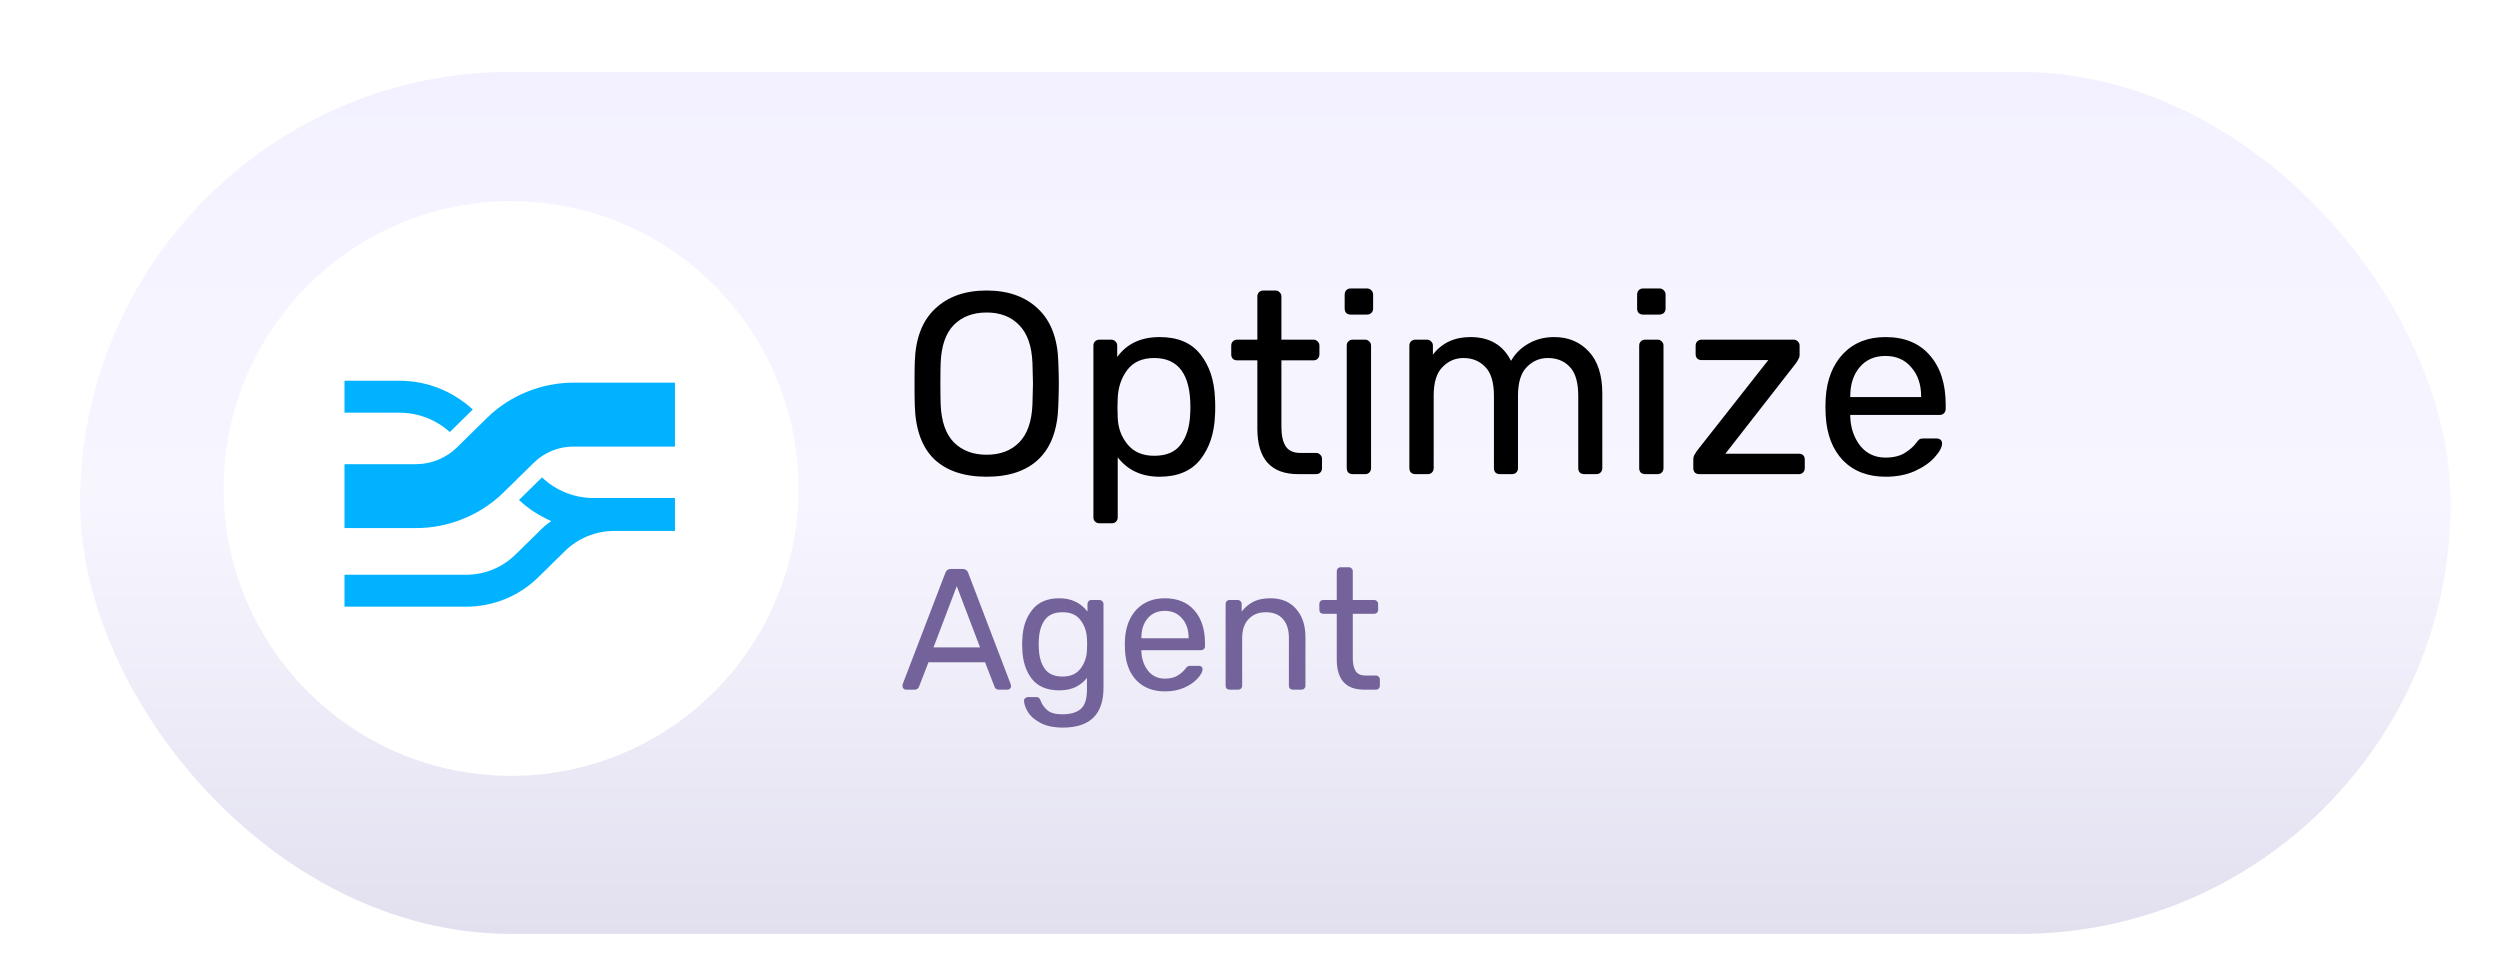
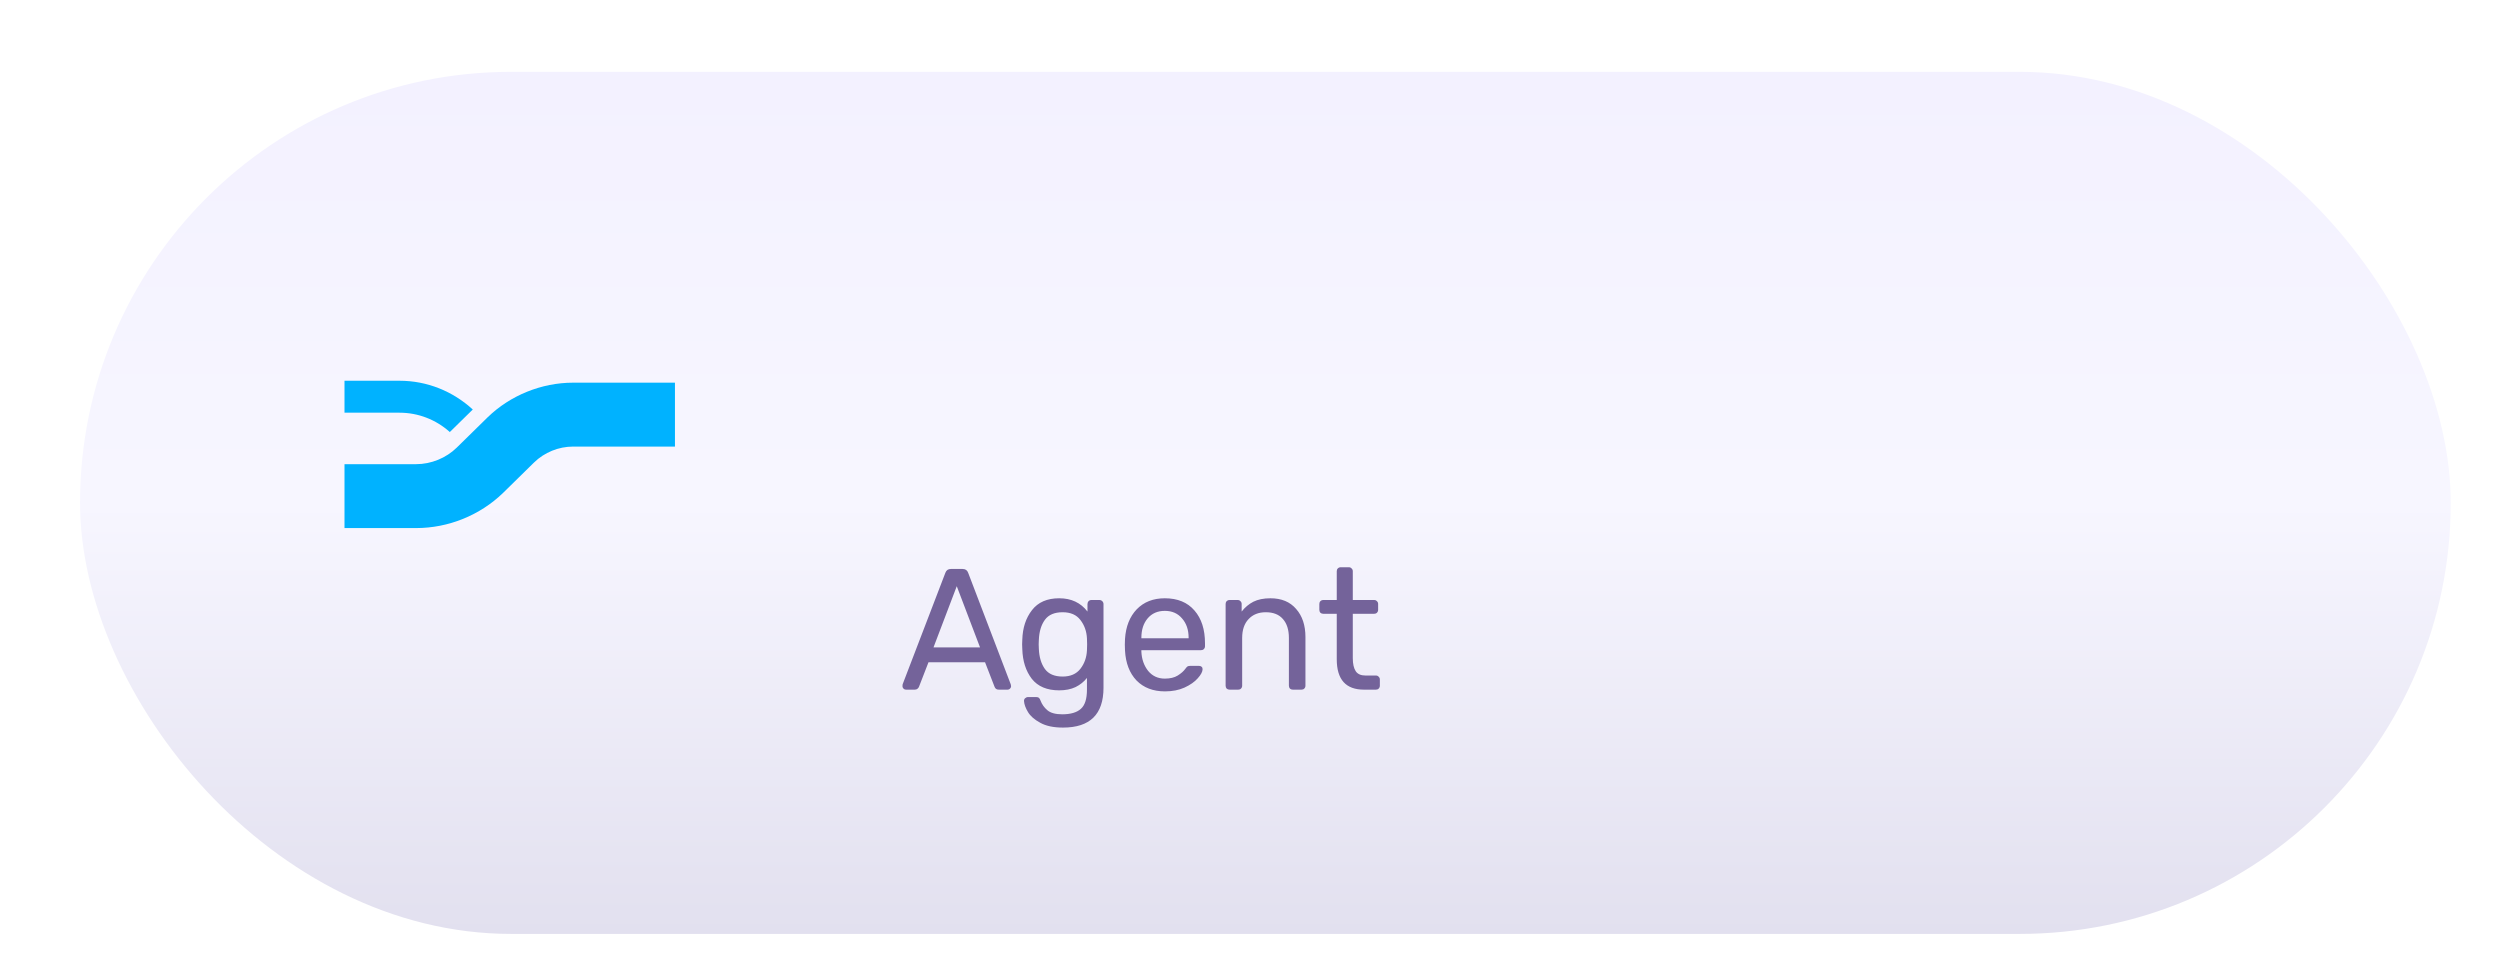
<svg xmlns="http://www.w3.org/2000/svg" width="174" height="68" viewBox="0 0 174 68" fill="none">
  <g filter="url(#filter0_di_456_143)">
    <rect x="3.571" y="3" width="165" height="60" rx="30" fill="url(#paint0_linear_456_143)" />
  </g>
-   <path d="M68.673 33.18C67.101 33.18 65.883 32.772 65.019 31.956C64.167 31.128 63.717 29.886 63.669 28.23C63.657 27.87 63.651 27.36 63.651 26.7C63.651 26.04 63.657 25.536 63.669 25.188C63.717 23.568 64.185 22.338 65.073 21.498C65.961 20.646 67.161 20.22 68.673 20.22C70.173 20.22 71.367 20.646 72.255 21.498C73.143 22.338 73.611 23.568 73.659 25.188C73.683 25.884 73.695 26.388 73.695 26.7C73.695 27 73.683 27.51 73.659 28.23C73.611 29.886 73.155 31.128 72.291 31.956C71.439 32.772 70.233 33.18 68.673 33.18ZM68.673 31.65C69.621 31.65 70.377 31.362 70.941 30.786C71.505 30.21 71.811 29.328 71.859 28.14C71.883 27.42 71.895 26.94 71.895 26.7C71.895 26.436 71.883 25.956 71.859 25.26C71.811 24.072 71.499 23.19 70.923 22.614C70.359 22.038 69.609 21.75 68.673 21.75C67.725 21.75 66.963 22.038 66.387 22.614C65.823 23.19 65.517 24.072 65.469 25.26C65.457 25.608 65.451 26.088 65.451 26.7C65.451 27.3 65.457 27.78 65.469 28.14C65.517 29.328 65.823 30.21 66.387 30.786C66.963 31.362 67.725 31.65 68.673 31.65ZM76.516 36.42C76.396 36.42 76.294 36.378 76.21 36.294C76.138 36.222 76.102 36.126 76.102 36.006V24.054C76.102 23.934 76.138 23.838 76.21 23.766C76.294 23.682 76.396 23.64 76.516 23.64H77.344C77.464 23.64 77.56 23.682 77.632 23.766C77.716 23.838 77.758 23.934 77.758 24.054V24.846C78.43 23.922 79.414 23.46 80.71 23.46C81.97 23.46 82.912 23.856 83.536 24.648C84.172 25.44 84.514 26.46 84.562 27.708C84.574 27.84 84.58 28.044 84.58 28.32C84.58 28.596 84.574 28.8 84.562 28.932C84.514 30.168 84.172 31.188 83.536 31.992C82.9 32.784 81.958 33.18 80.71 33.18C79.462 33.18 78.49 32.73 77.794 31.83V36.006C77.794 36.126 77.758 36.222 77.686 36.294C77.614 36.378 77.518 36.42 77.398 36.42H76.516ZM80.332 31.722C81.184 31.722 81.802 31.458 82.186 30.93C82.582 30.402 82.798 29.706 82.834 28.842C82.846 28.722 82.852 28.548 82.852 28.32C82.852 26.052 82.012 24.918 80.332 24.918C79.504 24.918 78.88 25.194 78.46 25.746C78.052 26.286 77.83 26.934 77.794 27.69L77.776 28.374L77.794 29.076C77.818 29.784 78.046 30.402 78.478 30.93C78.91 31.458 79.528 31.722 80.332 31.722ZM90.356 33C88.46 33 87.512 31.944 87.512 29.832V25.08H86.108C85.988 25.08 85.886 25.044 85.802 24.972C85.73 24.888 85.694 24.786 85.694 24.666V24.054C85.694 23.934 85.73 23.838 85.802 23.766C85.886 23.682 85.988 23.64 86.108 23.64H87.512V20.634C87.512 20.514 87.548 20.418 87.62 20.346C87.704 20.262 87.806 20.22 87.926 20.22H88.772C88.892 20.22 88.988 20.262 89.06 20.346C89.144 20.418 89.186 20.514 89.186 20.634V23.64H91.418C91.538 23.64 91.634 23.682 91.706 23.766C91.79 23.838 91.832 23.934 91.832 24.054V24.666C91.832 24.786 91.79 24.888 91.706 24.972C91.634 25.044 91.538 25.08 91.418 25.08H89.186V29.706C89.186 30.306 89.288 30.762 89.492 31.074C89.696 31.374 90.032 31.524 90.5 31.524H91.598C91.718 31.524 91.814 31.566 91.886 31.65C91.97 31.722 92.012 31.818 92.012 31.938V32.586C92.012 32.706 91.97 32.808 91.886 32.892C91.814 32.964 91.718 33 91.598 33H90.356ZM94.003 21.894C93.883 21.894 93.781 21.858 93.697 21.786C93.625 21.702 93.589 21.6 93.589 21.48V20.508C93.589 20.388 93.625 20.286 93.697 20.202C93.781 20.118 93.883 20.076 94.003 20.076H95.137C95.257 20.076 95.359 20.118 95.443 20.202C95.527 20.286 95.569 20.388 95.569 20.508V21.48C95.569 21.6 95.527 21.702 95.443 21.786C95.359 21.858 95.257 21.894 95.137 21.894H94.003ZM94.147 33C94.027 33 93.925 32.964 93.841 32.892C93.769 32.808 93.733 32.706 93.733 32.586V24.054C93.733 23.934 93.769 23.838 93.841 23.766C93.925 23.682 94.027 23.64 94.147 23.64H95.011C95.131 23.64 95.227 23.682 95.299 23.766C95.383 23.838 95.425 23.934 95.425 24.054V32.586C95.425 32.706 95.383 32.808 95.299 32.892C95.227 32.964 95.131 33 95.011 33H94.147ZM98.506 33C98.386 33 98.284 32.964 98.2 32.892C98.128 32.808 98.092 32.706 98.092 32.586V24.054C98.092 23.934 98.128 23.838 98.2 23.766C98.284 23.682 98.386 23.64 98.506 23.64H99.316C99.436 23.64 99.532 23.682 99.604 23.766C99.688 23.838 99.73 23.934 99.73 24.054V24.684C100.354 23.868 101.224 23.46 102.34 23.46C103.672 23.46 104.614 24.012 105.166 25.116C105.454 24.612 105.862 24.21 106.39 23.91C106.918 23.61 107.512 23.46 108.172 23.46C109.156 23.46 109.96 23.796 110.584 24.468C111.208 25.14 111.52 26.112 111.52 27.384V32.586C111.52 32.706 111.478 32.808 111.394 32.892C111.322 32.964 111.226 33 111.106 33H110.26C110.14 33 110.038 32.964 109.954 32.892C109.882 32.808 109.846 32.706 109.846 32.586V27.546C109.846 26.61 109.648 25.938 109.252 25.53C108.868 25.122 108.358 24.918 107.722 24.918C107.158 24.918 106.672 25.128 106.264 25.548C105.856 25.956 105.652 26.622 105.652 27.546V32.586C105.652 32.706 105.61 32.808 105.526 32.892C105.454 32.964 105.358 33 105.238 33H104.392C104.272 33 104.17 32.964 104.086 32.892C104.014 32.808 103.978 32.706 103.978 32.586V27.546C103.978 26.61 103.774 25.938 103.366 25.53C102.97 25.122 102.466 24.918 101.854 24.918C101.29 24.918 100.804 25.128 100.396 25.548C99.988 25.956 99.784 26.616 99.784 27.528V32.586C99.784 32.706 99.742 32.808 99.658 32.892C99.586 32.964 99.49 33 99.37 33H98.506ZM114.358 21.894C114.238 21.894 114.136 21.858 114.052 21.786C113.98 21.702 113.944 21.6 113.944 21.48V20.508C113.944 20.388 113.98 20.286 114.052 20.202C114.136 20.118 114.238 20.076 114.358 20.076H115.492C115.612 20.076 115.714 20.118 115.798 20.202C115.882 20.286 115.924 20.388 115.924 20.508V21.48C115.924 21.6 115.882 21.702 115.798 21.786C115.714 21.858 115.612 21.894 115.492 21.894H114.358ZM114.502 33C114.382 33 114.28 32.964 114.196 32.892C114.124 32.808 114.088 32.706 114.088 32.586V24.054C114.088 23.934 114.124 23.838 114.196 23.766C114.28 23.682 114.382 23.64 114.502 23.64H115.366C115.486 23.64 115.582 23.682 115.654 23.766C115.738 23.838 115.78 23.934 115.78 24.054V32.586C115.78 32.706 115.738 32.808 115.654 32.892C115.582 32.964 115.486 33 115.366 33H114.502ZM118.268 33C118.148 33 118.046 32.964 117.962 32.892C117.89 32.808 117.854 32.706 117.854 32.586V31.956C117.854 31.86 117.878 31.764 117.926 31.668C117.986 31.56 118.046 31.464 118.106 31.38L123.074 25.062H118.43C118.31 25.062 118.208 25.026 118.124 24.954C118.052 24.87 118.016 24.768 118.016 24.648V24.054C118.016 23.934 118.052 23.838 118.124 23.766C118.208 23.682 118.31 23.64 118.43 23.64H124.838C124.958 23.64 125.054 23.682 125.126 23.766C125.21 23.838 125.252 23.934 125.252 24.054V24.72C125.252 24.816 125.222 24.912 125.162 25.008C125.114 25.104 125.06 25.194 125 25.278L120.086 31.578H125.198C125.33 31.578 125.432 31.614 125.504 31.686C125.576 31.758 125.612 31.86 125.612 31.992V32.586C125.612 32.706 125.57 32.808 125.486 32.892C125.414 32.964 125.318 33 125.198 33H118.268ZM131.244 33.18C130.008 33.18 129.018 32.802 128.274 32.046C127.542 31.278 127.14 30.234 127.068 28.914L127.05 28.302L127.068 27.708C127.152 26.412 127.56 25.38 128.292 24.612C129.036 23.844 130.014 23.46 131.226 23.46C132.558 23.46 133.59 23.886 134.322 24.738C135.054 25.578 135.42 26.718 135.42 28.158V28.464C135.42 28.584 135.378 28.686 135.294 28.77C135.222 28.842 135.126 28.878 135.006 28.878H128.778V29.04C128.814 29.82 129.048 30.486 129.48 31.038C129.924 31.578 130.506 31.848 131.226 31.848C131.778 31.848 132.228 31.74 132.576 31.524C132.936 31.296 133.2 31.062 133.368 30.822C133.476 30.678 133.554 30.594 133.602 30.57C133.662 30.534 133.764 30.516 133.908 30.516H134.79C134.898 30.516 134.988 30.546 135.06 30.606C135.132 30.666 135.168 30.75 135.168 30.858C135.168 31.122 135 31.44 134.664 31.812C134.34 32.184 133.878 32.508 133.278 32.784C132.69 33.048 132.012 33.18 131.244 33.18ZM133.71 27.636V27.582C133.71 26.754 133.482 26.082 133.026 25.566C132.582 25.038 131.982 24.774 131.226 24.774C130.47 24.774 129.87 25.038 129.426 25.566C128.994 26.082 128.778 26.754 128.778 27.582V27.636H133.71Z" fill="black" />
  <path d="M63.051 48C62.987 48 62.931 47.976 62.883 47.928C62.835 47.88 62.811 47.824 62.811 47.76C62.811 47.696 62.815 47.652 62.823 47.628L65.799 39.864C65.863 39.688 65.991 39.6 66.183 39.6H66.999C67.191 39.6 67.319 39.688 67.383 39.864L70.347 47.628L70.371 47.76C70.371 47.824 70.347 47.88 70.299 47.928C70.251 47.976 70.195 48 70.131 48H69.519C69.431 48 69.363 47.98 69.315 47.94C69.267 47.892 69.235 47.844 69.219 47.796L68.559 46.092H64.623L63.963 47.796C63.947 47.844 63.911 47.892 63.855 47.94C63.807 47.98 63.743 48 63.663 48H63.051ZM68.211 45.06L66.591 40.8L64.971 45.06H68.211ZM73.984 50.64C73.328 50.64 72.8 50.528 72.4 50.304C72 50.088 71.716 49.84 71.548 49.56C71.38 49.28 71.288 49.028 71.272 48.804C71.264 48.724 71.288 48.656 71.344 48.6C71.408 48.544 71.476 48.516 71.548 48.516H72.124C72.196 48.516 72.256 48.532 72.304 48.564C72.352 48.604 72.392 48.672 72.424 48.768C72.52 49.024 72.676 49.244 72.892 49.428C73.116 49.62 73.46 49.716 73.924 49.716C74.516 49.716 74.952 49.588 75.232 49.332C75.512 49.084 75.652 48.64 75.652 48V47.184C75.444 47.448 75.18 47.66 74.86 47.82C74.54 47.972 74.16 48.048 73.72 48.048C72.872 48.048 72.236 47.78 71.812 47.244C71.396 46.7 71.176 46.012 71.152 45.18L71.14 44.844L71.152 44.52C71.176 43.696 71.4 43.012 71.824 42.468C72.248 41.916 72.88 41.64 73.72 41.64C74.56 41.64 75.216 41.948 75.688 42.564V42.048C75.688 41.968 75.712 41.9 75.76 41.844C75.816 41.788 75.884 41.76 75.964 41.76H76.516C76.596 41.76 76.664 41.788 76.72 41.844C76.776 41.9 76.804 41.968 76.804 42.048V47.868C76.804 49.716 75.864 50.64 73.984 50.64ZM73.96 47.088C74.504 47.088 74.916 46.908 75.196 46.548C75.476 46.188 75.628 45.76 75.652 45.264C75.66 45.192 75.664 45.052 75.664 44.844C75.664 44.644 75.66 44.508 75.652 44.436C75.628 43.94 75.476 43.512 75.196 43.152C74.924 42.792 74.512 42.612 73.96 42.612C73.392 42.612 72.98 42.788 72.724 43.14C72.468 43.492 72.328 43.956 72.304 44.532L72.292 44.844L72.304 45.168C72.328 45.736 72.468 46.2 72.724 46.56C72.98 46.912 73.392 47.088 73.96 47.088ZM81.084 48.12C80.26 48.12 79.6 47.868 79.104 47.364C78.616 46.852 78.348 46.156 78.3 45.276L78.288 44.868L78.3 44.472C78.356 43.608 78.628 42.92 79.116 42.408C79.612 41.896 80.264 41.64 81.072 41.64C81.96 41.64 82.648 41.924 83.136 42.492C83.624 43.052 83.868 43.812 83.868 44.772V44.976C83.868 45.056 83.84 45.124 83.784 45.18C83.736 45.228 83.672 45.252 83.592 45.252H79.44V45.36C79.464 45.88 79.62 46.324 79.908 46.692C80.204 47.052 80.592 47.232 81.072 47.232C81.44 47.232 81.74 47.16 81.972 47.016C82.212 46.864 82.388 46.708 82.5 46.548C82.572 46.452 82.624 46.396 82.656 46.38C82.696 46.356 82.764 46.344 82.86 46.344H83.448C83.52 46.344 83.58 46.364 83.628 46.404C83.676 46.444 83.7 46.5 83.7 46.572C83.7 46.748 83.588 46.96 83.364 47.208C83.148 47.456 82.84 47.672 82.44 47.856C82.048 48.032 81.596 48.12 81.084 48.12ZM82.728 44.424V44.388C82.728 43.836 82.576 43.388 82.272 43.044C81.976 42.692 81.576 42.516 81.072 42.516C80.568 42.516 80.168 42.692 79.872 43.044C79.584 43.388 79.44 43.836 79.44 44.388V44.424H82.728ZM85.579 48C85.499 48 85.431 47.976 85.375 47.928C85.327 47.872 85.303 47.804 85.303 47.724V42.036C85.303 41.956 85.327 41.892 85.375 41.844C85.431 41.788 85.499 41.76 85.579 41.76H86.143C86.223 41.76 86.287 41.788 86.335 41.844C86.391 41.892 86.419 41.956 86.419 42.036V42.564C86.651 42.268 86.923 42.04 87.235 41.88C87.555 41.72 87.951 41.64 88.423 41.64C89.191 41.64 89.787 41.888 90.211 42.384C90.643 42.872 90.859 43.524 90.859 44.34V47.724C90.859 47.804 90.831 47.872 90.775 47.928C90.727 47.976 90.663 48 90.583 48H89.983C89.903 48 89.835 47.976 89.779 47.928C89.731 47.872 89.707 47.804 89.707 47.724V44.4C89.707 43.832 89.567 43.392 89.287 43.08C89.015 42.768 88.619 42.612 88.099 42.612C87.595 42.612 87.195 42.772 86.899 43.092C86.603 43.404 86.455 43.84 86.455 44.4V47.724C86.455 47.804 86.427 47.872 86.371 47.928C86.323 47.976 86.259 48 86.179 48H85.579ZM94.934 48C93.67 48 93.038 47.296 93.038 45.888V42.72H92.102C92.022 42.72 91.954 42.696 91.898 42.648C91.85 42.592 91.826 42.524 91.826 42.444V42.036C91.826 41.956 91.85 41.892 91.898 41.844C91.954 41.788 92.022 41.76 92.102 41.76H93.038V39.756C93.038 39.676 93.062 39.612 93.11 39.564C93.166 39.508 93.234 39.48 93.314 39.48H93.878C93.958 39.48 94.022 39.508 94.07 39.564C94.126 39.612 94.154 39.676 94.154 39.756V41.76H95.642C95.722 41.76 95.786 41.788 95.834 41.844C95.89 41.892 95.918 41.956 95.918 42.036V42.444C95.918 42.524 95.89 42.592 95.834 42.648C95.786 42.696 95.722 42.72 95.642 42.72H94.154V45.804C94.154 46.204 94.222 46.508 94.358 46.716C94.494 46.916 94.718 47.016 95.03 47.016H95.762C95.842 47.016 95.906 47.044 95.954 47.1C96.01 47.148 96.038 47.212 96.038 47.292V47.724C96.038 47.804 96.01 47.872 95.954 47.928C95.906 47.976 95.842 48 95.762 48H94.934Z" fill="#74639A" />
  <g filter="url(#filter1_di_456_143)">
-     <circle cx="34.571" cy="33" r="20" fill="white" />
-   </g>
-   <path d="M37.732 33.218L36.123 34.797C36.78 35.42 37.55 35.909 38.366 36.265C38.14 36.443 37.936 36.576 37.732 36.777L35.874 38.601C34.967 39.49 33.744 40.002 32.452 40.002H23.977V42.226H32.429C34.333 42.226 36.123 41.492 37.46 40.18L39.318 38.356C40.224 37.466 41.448 36.955 42.74 36.955H46.977V34.663H41.335C39.975 34.663 38.706 34.152 37.732 33.24V33.218Z" fill="#00B2FF" />
+     </g>
  <path d="M39.884 26.634C37.686 26.634 35.511 27.523 33.947 29.036L31.795 31.149C31.047 31.883 30.005 32.306 28.962 32.306H23.977V36.754H28.962C31.206 36.754 33.404 35.865 35.013 34.307L37.165 32.194C37.89 31.483 38.887 31.082 39.884 31.082H46.977V26.634H39.884Z" fill="#00B2FF" />
  <path d="M31.296 30.081L32.905 28.502C31.523 27.234 29.733 26.5 27.807 26.5H23.977V28.724H27.807C29.121 28.724 30.345 29.214 31.296 30.059V30.081Z" fill="#00B2FF" />
  <defs>
    <filter id="filter0_di_456_143" x="0.571" y="0" width="173" height="68" filterUnits="userSpaceOnUse" color-interpolation-filters="sRGB">
      <feFlood flood-opacity="0" result="BackgroundImageFix" />
      <feColorMatrix in="SourceAlpha" type="matrix" values="0 0 0 0 0 0 0 0 0 0 0 0 0 0 0 0 0 0 127 0" result="hardAlpha" />
      <feOffset dx="1" dy="1" />
      <feGaussianBlur stdDeviation="2" />
      <feComposite in2="hardAlpha" operator="out" />
      <feColorMatrix type="matrix" values="0 0 0 0 0.753 0 0 0 0 0.706 0 0 0 0 0.898 0 0 0 1 0" />
      <feBlend mode="normal" in2="BackgroundImageFix" result="effect1_dropShadow_456_143" />
      <feBlend mode="normal" in="SourceGraphic" in2="effect1_dropShadow_456_143" result="shape" />
      <feColorMatrix in="SourceAlpha" type="matrix" values="0 0 0 0 0 0 0 0 0 0 0 0 0 0 0 0 0 0 127 0" result="hardAlpha" />
      <feMorphology radius="1" operator="erode" in="SourceAlpha" result="effect2_innerShadow_456_143" />
      <feOffset dx="1" dy="1" />
      <feComposite in2="hardAlpha" operator="arithmetic" k2="-1" k3="1" />
      <feColorMatrix type="matrix" values="0 0 0 0 1 0 0 0 0 1 0 0 0 0 1 0 0 0 0.65 0" />
      <feBlend mode="normal" in2="shape" result="effect2_innerShadow_456_143" />
    </filter>
    <filter id="filter1_di_456_143" x="14.571" y="13" width="42" height="42" filterUnits="userSpaceOnUse" color-interpolation-filters="sRGB">
      <feFlood flood-opacity="0" result="BackgroundImageFix" />
      <feColorMatrix in="SourceAlpha" type="matrix" values="0 0 0 0 0 0 0 0 0 0 0 0 0 0 0 0 0 0 127 0" result="hardAlpha" />
      <feMorphology radius="1" operator="dilate" in="SourceAlpha" result="effect1_dropShadow_456_143" />
      <feOffset dx="1" dy="1" />
      <feComposite in2="hardAlpha" operator="out" />
      <feColorMatrix type="matrix" values="0 0 0 0 1 0 0 0 0 1 0 0 0 0 1 0 0 0 0.65 0" />
      <feBlend mode="normal" in2="BackgroundImageFix" result="effect1_dropShadow_456_143" />
      <feBlend mode="normal" in="SourceGraphic" in2="effect1_dropShadow_456_143" result="shape" />
      <feColorMatrix in="SourceAlpha" type="matrix" values="0 0 0 0 0 0 0 0 0 0 0 0 0 0 0 0 0 0 127 0" result="hardAlpha" />
      <feOffset />
      <feGaussianBlur stdDeviation="2" />
      <feComposite in2="hardAlpha" operator="arithmetic" k2="-1" k3="1" />
      <feColorMatrix type="matrix" values="0 0 0 0 0.753 0 0 0 0 0.706 0 0 0 0 0.898 0 0 0 1 0" />
      <feBlend mode="normal" in2="shape" result="effect2_innerShadow_456_143" />
    </filter>
    <linearGradient id="paint0_linear_456_143" x1="86.071" y1="3" x2="86.071" y2="63" gradientUnits="userSpaceOnUse">
      <stop stop-color="#F3F1FF" />
      <stop offset="0.5" stop-color="#F7F6FF" />
      <stop offset="1" stop-color="#E2E0EF" />
    </linearGradient>
  </defs>
</svg>